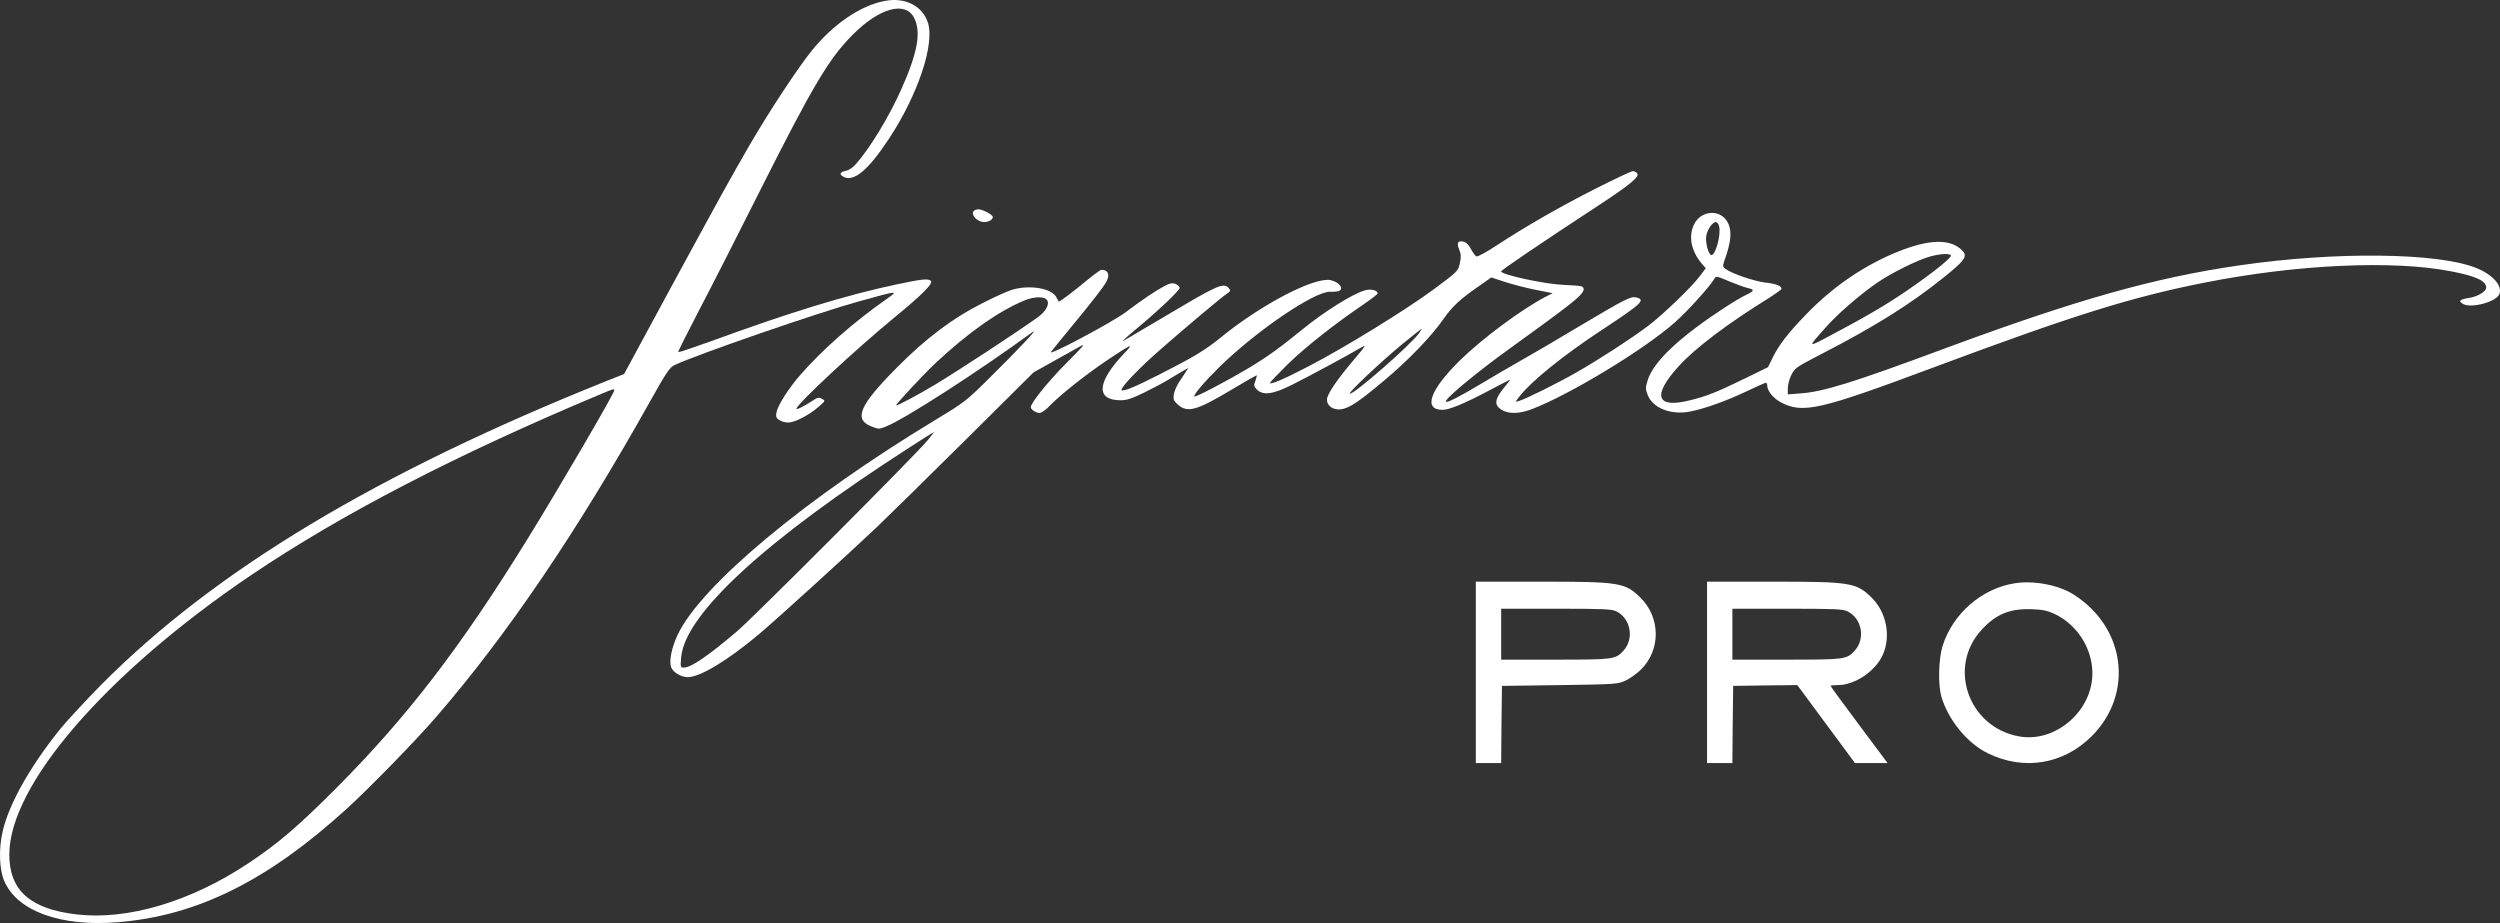
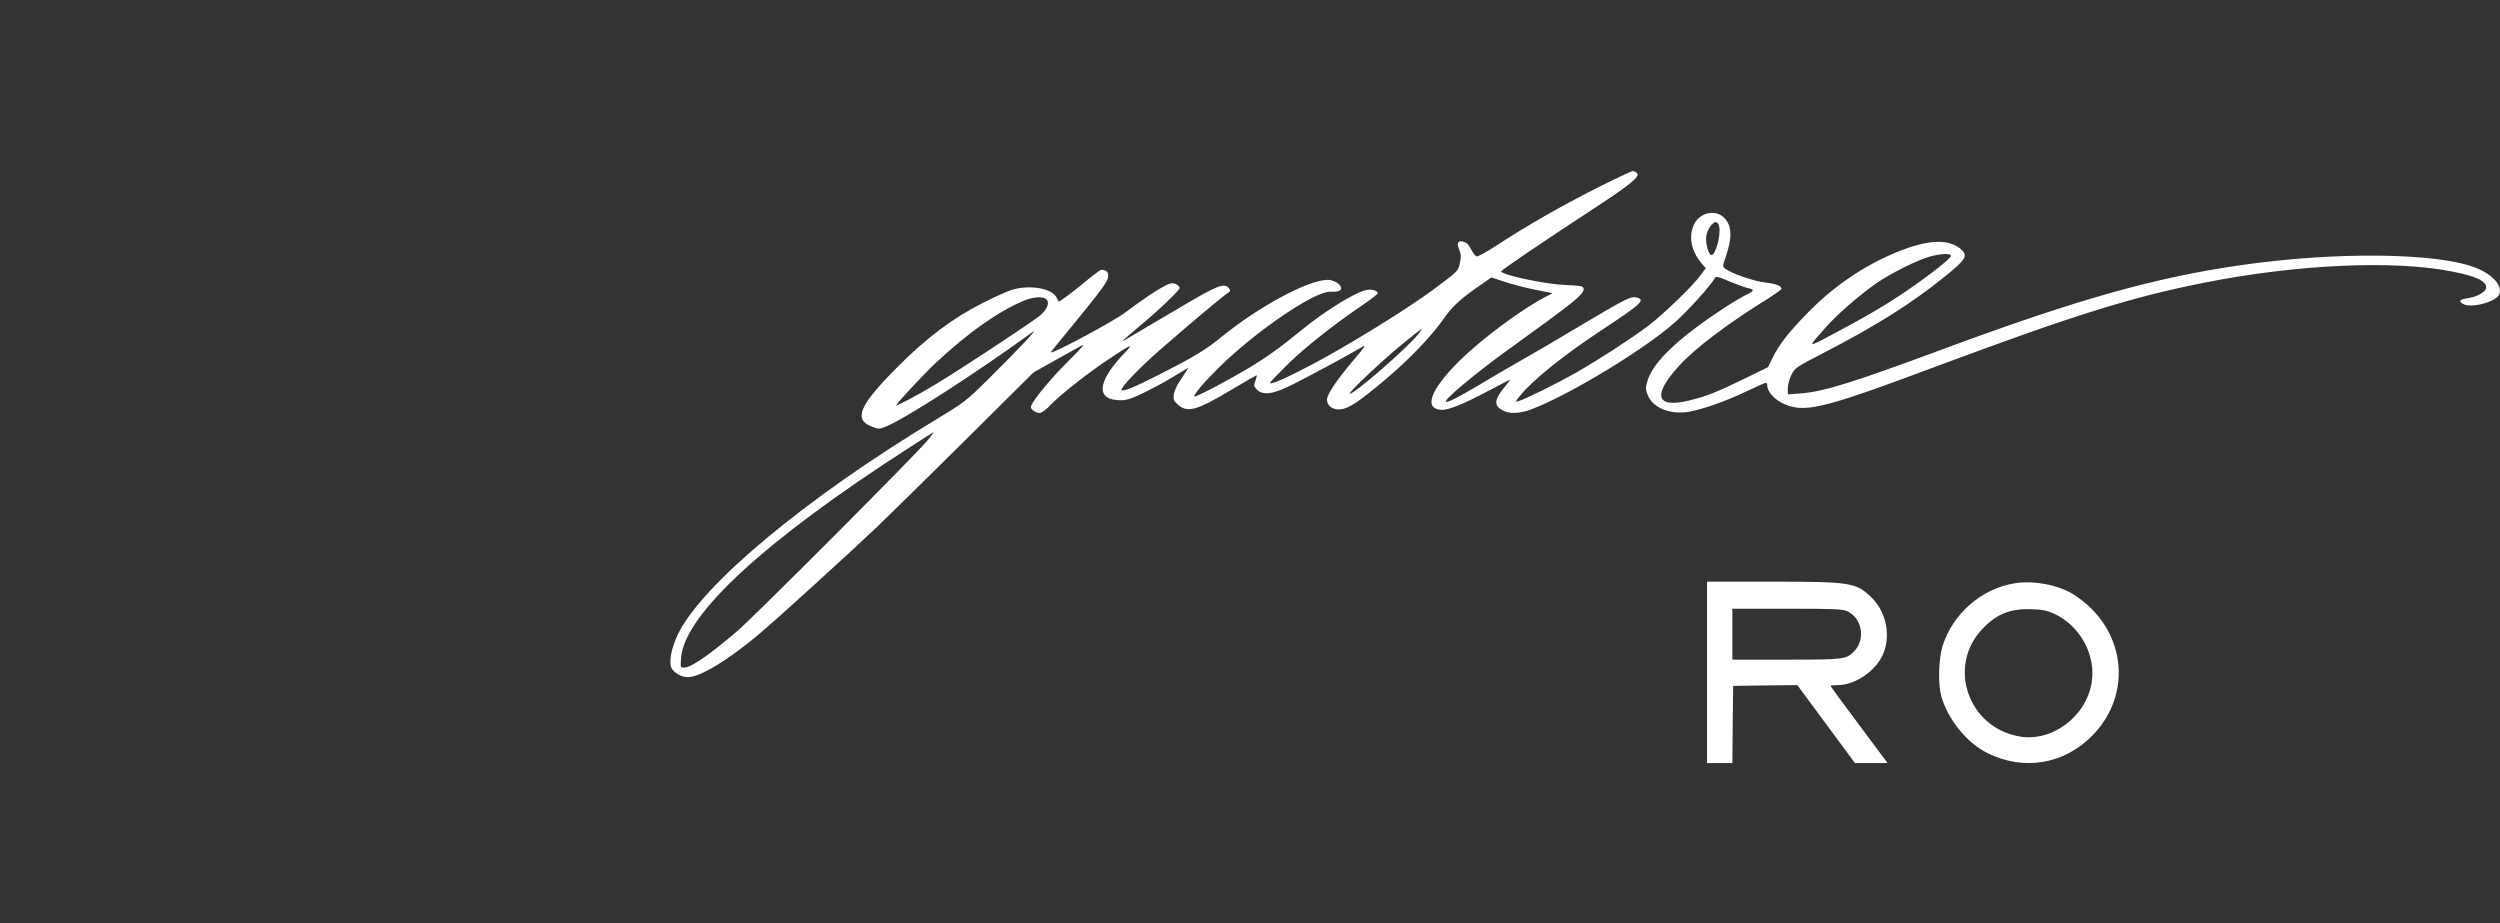
<svg xmlns="http://www.w3.org/2000/svg" viewBox="0 0 237.147 87.558" fill="none">
  <rect x="0" y="0" width="237.147" height="87.558" fill="#333333" stroke="none" />
-   <path d="M83.96 0.083C81.646 0.506 79.032 2.287 76.989 4.823C75.682 6.438 72.963 10.574 71.16 13.668C69.297 16.883 68.336 18.634 63.529 27.479L59.202 35.479L57.564 36.128C35.751 44.867 20.428 54.075 9.657 64.897C8.094 66.482 6.232 68.489 5.541 69.365C2.791 72.822 0.868 76.263 0.267 78.799C-0.138 80.504 -0.078 82.482 0.418 83.599C1.65 86.436 5.781 87.931 11.189 87.478C18.716 86.874 25.431 83.523 32.942 76.67C35.03 74.769 39.417 70.271 41.31 68.082C48.055 60.308 54.77 50.407 61.681 38.045C63.213 35.313 63.529 34.845 63.979 34.633C66.127 33.622 77.65 29.637 81.556 28.566C85.312 27.524 85.297 27.524 83.99 28.445C81.045 30.498 77.981 33.2 75.952 35.524C74.811 36.822 73.804 38.407 73.654 39.116C73.579 39.509 73.624 39.645 73.909 39.841C74.105 39.977 74.495 40.083 74.766 40.083C75.382 40.083 76.734 39.388 77.65 38.588C78.311 38.015 78.311 38.015 77.966 37.834C77.68 37.667 77.545 37.698 77.079 38.015C76.313 38.513 75.547 38.905 75.547 38.784C75.547 38.362 81.21 33.094 84.891 30.075C87.505 27.932 88.602 26.83 88.286 26.619C87.971 26.422 87.49 26.468 85.176 26.951C80.369 27.962 75.066 29.577 67.314 32.415C65.722 32.988 64.385 33.441 64.34 33.396C64.295 33.366 65.181 31.615 66.278 29.502C67.389 27.388 70.018 22.226 72.137 18C77.124 8.098 78.612 5.593 80.865 3.313C83.434 0.732 85.898 0.068 86.724 1.713C87.4 3.087 87.039 5.034 85.447 8.581C84.32 11.087 82.548 14.015 81.225 15.524C80.925 15.887 80.534 16.143 80.234 16.204C79.663 16.324 79.573 16.536 80.024 16.777C81 17.275 82.367 16.128 84.29 13.215C87.054 9.049 88.692 4.174 88.016 2.136C87.505 0.566 85.853 -0.279 83.96 0.083ZM58.271 37.018C58.271 37.32 52.998 46.347 49.963 51.252C43.593 61.546 38.591 68.037 31.845 74.814C28.24 78.421 26.347 80.036 23.553 81.893C18.085 85.531 12.09 87.312 7.253 86.738C2.866 86.225 0.883 84.459 0.883 81.063C0.883 74.467 10.047 63.871 23.793 54.573C32.401 48.762 43.263 43.131 57.144 37.32C58.135 36.898 58.271 36.867 58.271 37.018Z" fill="white" />
  <path d="M151.412 17.864C148.047 19.57 144.877 21.381 141.963 23.283C141.031 23.902 140.16 24.37 140.055 24.324C139.95 24.279 139.724 23.977 139.544 23.645C139.349 23.253 139.108 22.996 138.853 22.936C138.297 22.785 138.147 23.026 138.417 23.675C138.598 24.113 138.613 24.37 138.477 24.973C138.327 25.713 138.312 25.728 135.894 27.524C133.279 29.441 127.586 32.958 124.146 34.739C121.862 35.932 120.465 36.535 120.465 36.324C120.465 36.264 121.246 35.449 122.193 34.513C123.86 32.898 126.609 30.724 129.374 28.852C130.095 28.354 130.681 27.902 130.681 27.841C130.681 27.524 130.02 27.373 129.434 27.554C128.232 27.917 125.573 29.592 123.5 31.283C121.472 32.943 120.195 33.864 118.437 34.92C116.304 36.188 113.389 37.713 113.299 37.607C113.164 37.486 114.246 36.218 115.658 34.83C119.143 31.403 124.686 27.63 126.174 27.675C126.459 27.69 126.82 27.66 126.97 27.615C127.541 27.434 127.06 26.754 126.219 26.573C124.686 26.256 119.654 28.868 115.808 32.007C114.351 33.2 113.224 33.879 109.949 35.539C107.606 36.731 106.539 37.169 106.389 37.003C106.223 36.837 108.071 34.89 110.16 33.079C112.788 30.785 115.913 28.158 116.409 27.841C116.724 27.63 116.754 27.569 116.574 27.343C116.123 26.8 115.492 27.056 111.902 29.185C110.7 29.894 109.153 30.815 108.447 31.222C107.741 31.645 107.005 32.083 106.794 32.203C106.449 32.415 106.434 32.415 106.644 32.203C106.764 32.068 107.38 31.539 107.996 31.026C109.904 29.441 111.902 27.539 111.902 27.313C111.902 27.192 111.722 27.026 111.511 26.936C111.196 26.815 110.986 26.86 110.49 27.117C109.724 27.509 108.462 28.354 106.749 29.637C105.472 30.588 99.433 33.803 99.689 33.396C99.749 33.305 100.605 32.233 101.611 31.026C103.625 28.581 104.706 27.192 104.962 26.694C105.307 26.045 105.112 25.592 104.481 25.592C104.391 25.592 103.79 26.03 103.144 26.558C101.747 27.72 100.485 28.671 100.425 28.596C100.395 28.566 100.29 28.369 100.199 28.188C99.764 27.343 97.675 26.996 96.023 27.479C95.617 27.6 94.325 28.173 93.184 28.762C90.389 30.166 87.82 32.098 85.086 34.86C81.511 38.452 80.94 39.796 82.683 40.46C83.314 40.717 83.404 40.717 84.005 40.475C85.702 39.826 92.673 35.343 97.931 31.509C98.607 31.011 96.759 32.988 93.815 35.901C91.636 38.06 91.441 38.196 88.767 39.811C76.433 47.252 66.518 55.509 64.28 60.218C63.694 61.471 63.438 62.754 63.679 63.327C63.874 63.795 64.625 64.233 65.241 64.233C66.413 64.233 69.057 62.633 72.032 60.127C73.744 58.678 80.129 52.882 83.209 49.969C84.155 49.063 87.881 45.411 91.486 41.833L98.036 35.328L99.899 34.286C100.92 33.713 102.062 33.079 102.438 32.867C103.009 32.551 102.813 32.777 101.236 34.362C99.553 36.037 97.781 38.211 97.781 38.618C97.781 38.845 98.261 39.162 98.607 39.177C98.787 39.177 99.223 38.875 99.583 38.482C100.59 37.441 102.979 35.554 104.962 34.211C107.395 32.581 107.636 32.49 106.629 33.532C104.045 36.249 103.91 37.969 106.314 37.969C106.884 37.969 107.38 37.803 108.552 37.23C109.378 36.822 110.325 36.324 110.64 36.128C110.971 35.932 111.557 35.569 111.977 35.328L112.728 34.89L112.443 35.343C112.278 35.584 111.992 36.022 111.797 36.324C111.602 36.626 111.406 37.109 111.346 37.411C111.286 37.864 111.331 38.015 111.662 38.317C112.608 39.207 113.449 38.981 116.785 36.988C118.107 36.203 119.188 35.584 119.218 35.599C119.233 35.63 119.173 35.871 119.083 36.128C118.918 36.566 118.933 36.641 119.233 36.958C119.819 37.532 120.751 37.411 122.583 36.49C124.161 35.705 127.991 33.637 129.103 32.973C129.644 32.641 129.584 32.762 128.367 34.196C126.79 36.052 125.873 37.426 125.873 37.909C125.873 38.498 126.444 38.905 127.165 38.83C127.947 38.754 128.893 38.12 131.297 36.098C133.58 34.196 135.803 31.886 136.93 30.256C137.786 29.034 138.522 28.354 140.476 27.011L141.467 26.317L142.699 26.724C143.39 26.951 144.682 27.298 145.613 27.479L147.281 27.811L146.605 28.158C144.381 29.305 140.581 32.128 138.477 34.196C135.623 37.003 134.977 38.875 136.84 38.875C137.486 38.875 138.943 38.271 141.272 37.033C142.338 36.475 143.225 36.007 143.255 36.007C143.285 36.007 142.999 36.384 142.624 36.837C141.767 37.894 141.722 38.437 142.443 38.875C143.104 39.282 144.126 39.267 145.298 38.815C148.843 37.471 155.934 33.185 158.848 30.603C160.065 29.547 162.244 27.117 162.649 26.407C162.784 26.181 162.89 26.196 164.046 26.694C164.737 26.981 165.534 27.268 165.804 27.328C166.42 27.449 166.42 27.584 165.774 27.902C164.827 28.339 162.529 29.834 160.982 30.996C158.278 33.003 156.685 34.739 156.279 36.128C156.084 36.747 156.084 36.913 156.294 37.456C156.775 38.709 158.488 39.388 160.306 39.041C161.703 38.769 163.731 38.045 165.669 37.124C166.615 36.671 167.442 36.309 167.502 36.309C167.577 36.309 167.637 36.43 167.637 36.566C167.637 37.094 168.238 37.803 168.959 38.181C171.062 39.252 172.564 38.905 183.561 34.8C196.631 29.924 202.159 28.188 209.1 26.815C217.828 25.079 227.037 24.656 232.535 25.743C234.879 26.196 235.84 26.649 235.84 27.283C235.84 27.63 235.074 28.113 234.278 28.249C233.332 28.4 233.166 28.536 233.602 28.807C234.323 29.29 236.727 28.671 237.072 27.932C237.433 27.132 236.456 26.03 234.834 25.396C231.183 23.962 221.538 23.856 212.555 25.155C204.428 26.317 196.991 28.415 184.417 33.079C175.674 36.324 172.955 37.169 170.762 37.32L169.59 37.411V36.822C169.59 36.49 169.74 35.917 169.935 35.554C170.251 34.905 170.401 34.815 172.759 33.592C177.882 30.951 181.187 28.883 184.417 26.287C186.535 24.581 186.731 24.249 185.964 23.6C184.718 22.558 182.569 22.755 179.355 24.158C176.365 25.487 173.691 27.373 171.317 29.834C169.59 31.615 168.733 32.732 168.133 33.969L167.712 34.83L165.609 35.856C162.905 37.184 161.913 37.577 160.321 37.969C157.106 38.784 156.685 37.547 159.239 34.739C160.801 33.018 163.896 30.679 167.832 28.249C168.463 27.841 168.989 27.464 168.989 27.404C168.989 27.117 168.463 26.905 167.426 26.8C166.36 26.664 164.272 25.954 163.671 25.502C163.385 25.29 163.385 25.275 163.701 24.354C164.347 22.513 164.287 21.351 163.521 20.626C162.694 19.856 161.267 20.158 160.726 21.23C160.14 22.362 160.396 23.766 161.402 24.973L161.808 25.441L161.267 26.166C160.546 27.147 157.752 29.849 156.37 30.89C154.747 32.113 151.637 34.135 149.534 35.328C147.716 36.369 144.727 37.849 144.066 38.045C143.705 38.15 143.705 38.15 144.171 37.562C145.298 36.128 148.332 33.683 151.863 31.358C155.754 28.792 156.129 28.445 155.228 28.218C154.702 28.083 154.206 28.339 149.835 30.936C147.852 32.128 145.358 33.592 144.276 34.196C143.21 34.8 141.422 35.841 140.325 36.505C136.72 38.649 136.194 38.664 138.733 36.52C139.709 35.705 141.272 34.482 142.173 33.819C146.665 30.573 147.686 29.819 148.903 28.868C150.15 27.887 150.466 27.419 150.06 27.177C149.97 27.117 149.204 27.056 148.362 27.026C146.59 26.966 142.398 26.06 142.398 25.743C142.398 25.622 146.139 23.087 151.577 19.524C154.657 17.502 155.558 16.747 155.303 16.445C155.213 16.324 155.017 16.234 154.882 16.234C154.747 16.234 153.185 16.973 151.412 17.864ZM163.07 21.456C163.28 22.271 162.709 24.309 162.319 24.188C162.033 24.098 161.763 22.996 161.853 22.392C161.958 21.758 162.439 21.064 162.769 21.064C162.875 21.064 163.025 21.245 163.07 21.456ZM185.063 24.264C185.048 24.521 183.14 26.03 180.842 27.6C178.919 28.913 176.921 30.09 173.571 31.856C171.438 32.988 171.453 33.003 173.12 31.132C174.202 29.879 176.305 28.053 177.942 26.905C179.34 25.924 181.924 24.641 183.11 24.324C184.162 24.038 185.063 24.022 185.063 24.264ZM99.328 28.475C99.583 28.883 99.193 29.562 98.412 30.12C96.443 31.524 90.84 35.207 88.692 36.49C87.175 37.411 85.011 38.558 85.011 38.452C85.011 38.286 87.685 35.434 88.767 34.422C91.877 31.524 94.701 29.532 97.165 28.505C98.126 28.113 99.088 28.098 99.328 28.475ZM134.617 31.6C133.79 32.747 128.277 37.562 128.036 37.335C127.917 37.215 131.011 34.302 132.949 32.702C133.971 31.871 134.827 31.177 134.857 31.177C134.887 31.177 134.767 31.373 134.617 31.6ZM87.986 41.773C86.829 43.177 71.461 58.573 69.913 59.886C67.164 62.225 65.542 63.327 64.881 63.327C64.55 63.327 64.535 63.297 64.61 62.376C64.941 58.286 72.572 51.252 86.288 42.437C87.52 41.637 88.557 40.988 88.587 40.988C88.617 40.988 88.346 41.335 87.986 41.773Z" fill="white" />
-   <path d="M92.312 20.113C92.162 20.49 92.778 21.064 93.349 21.064C93.799 21.064 94.175 20.838 94.175 20.581C94.175 20.37 93.213 19.856 92.808 19.856C92.567 19.856 92.357 19.962 92.312 20.113Z" fill="white" />
-   <path d="M139.995 63.78V72.384H141.197H142.399L142.429 68.716L142.474 65.063L147.957 64.988C153.275 64.912 153.456 64.897 154.192 64.565C154.612 64.369 155.258 63.901 155.649 63.524C157.557 61.652 157.527 58.573 155.604 56.686C154.132 55.252 153.636 55.176 146.049 55.176H139.995V63.78ZM153.305 57.984C154.688 58.648 155.048 60.58 153.996 61.727C153.23 62.557 153.065 62.573 147.507 62.573H142.399V60.158V57.743H147.597C152.074 57.743 152.87 57.773 153.305 57.984Z" fill="white" />
  <path d="M161.928 63.78V72.384H163.13H164.331L164.362 68.716L164.407 65.063L167.441 65.018L170.491 64.988L173.225 68.686L175.959 72.384H177.506H179.054L176.35 68.761C174.863 66.769 173.646 65.108 173.646 65.063C173.646 65.018 173.946 64.988 174.322 64.988C175.959 64.988 177.927 63.659 178.618 62.074C179.384 60.308 178.934 58.059 177.537 56.686C176.064 55.252 175.569 55.176 167.982 55.176H161.928V63.78ZM175.238 57.984C176.62 58.648 176.981 60.58 175.929 61.727C175.163 62.557 174.998 62.573 169.439 62.573H164.331V60.158V57.743H169.529C174.006 57.743 174.802 57.773 175.238 57.984Z" fill="white" />
  <path d="M191.132 55.327C187.993 55.81 185.229 58.21 184.267 61.29C183.892 62.512 183.831 64.897 184.147 66.044C184.778 68.248 186.596 70.497 188.549 71.448C191.974 73.138 195.76 72.505 198.434 69.818C202.43 65.803 201.633 59.524 196.706 56.399C195.294 55.494 192.92 55.041 191.132 55.327ZM194.873 58.226C197.322 59.373 198.824 62.12 198.419 64.716C197.893 68.007 194.618 70.437 191.493 69.848C186.686 68.957 184.718 63.237 187.993 59.72C189.345 58.256 190.652 57.727 192.65 57.788C193.732 57.818 194.167 57.909 194.873 58.226Z" fill="white" />
</svg>